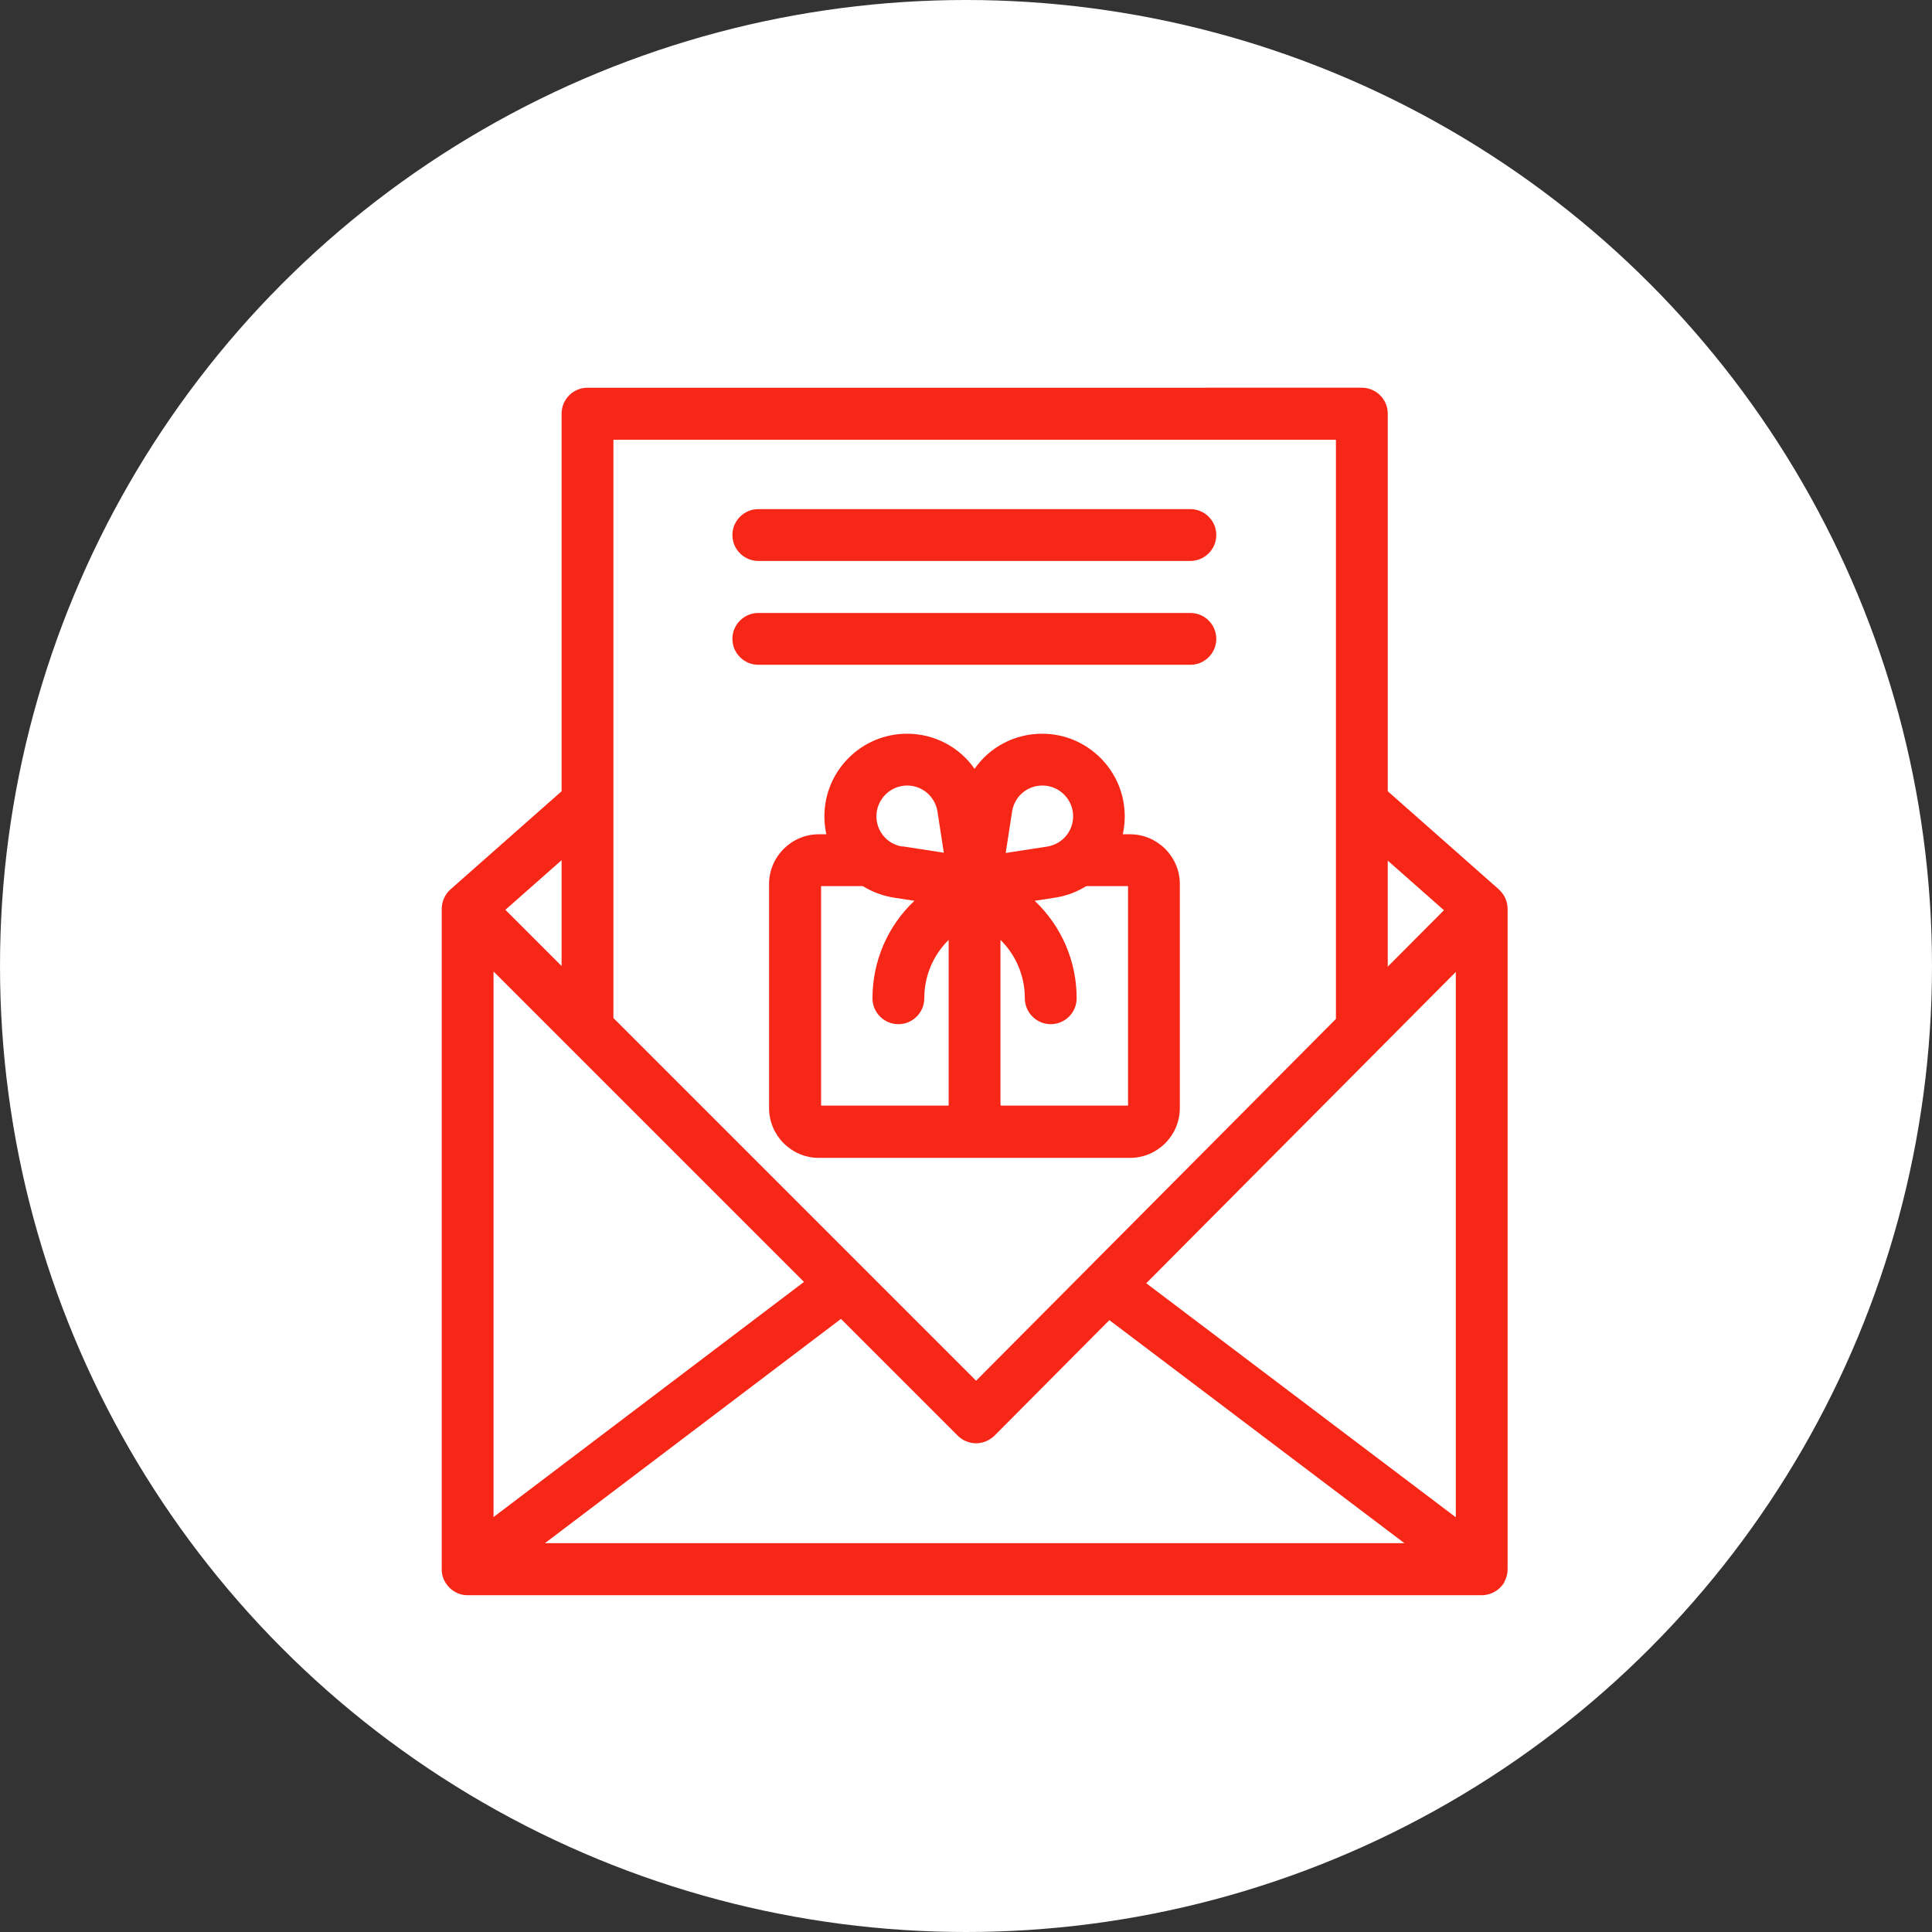
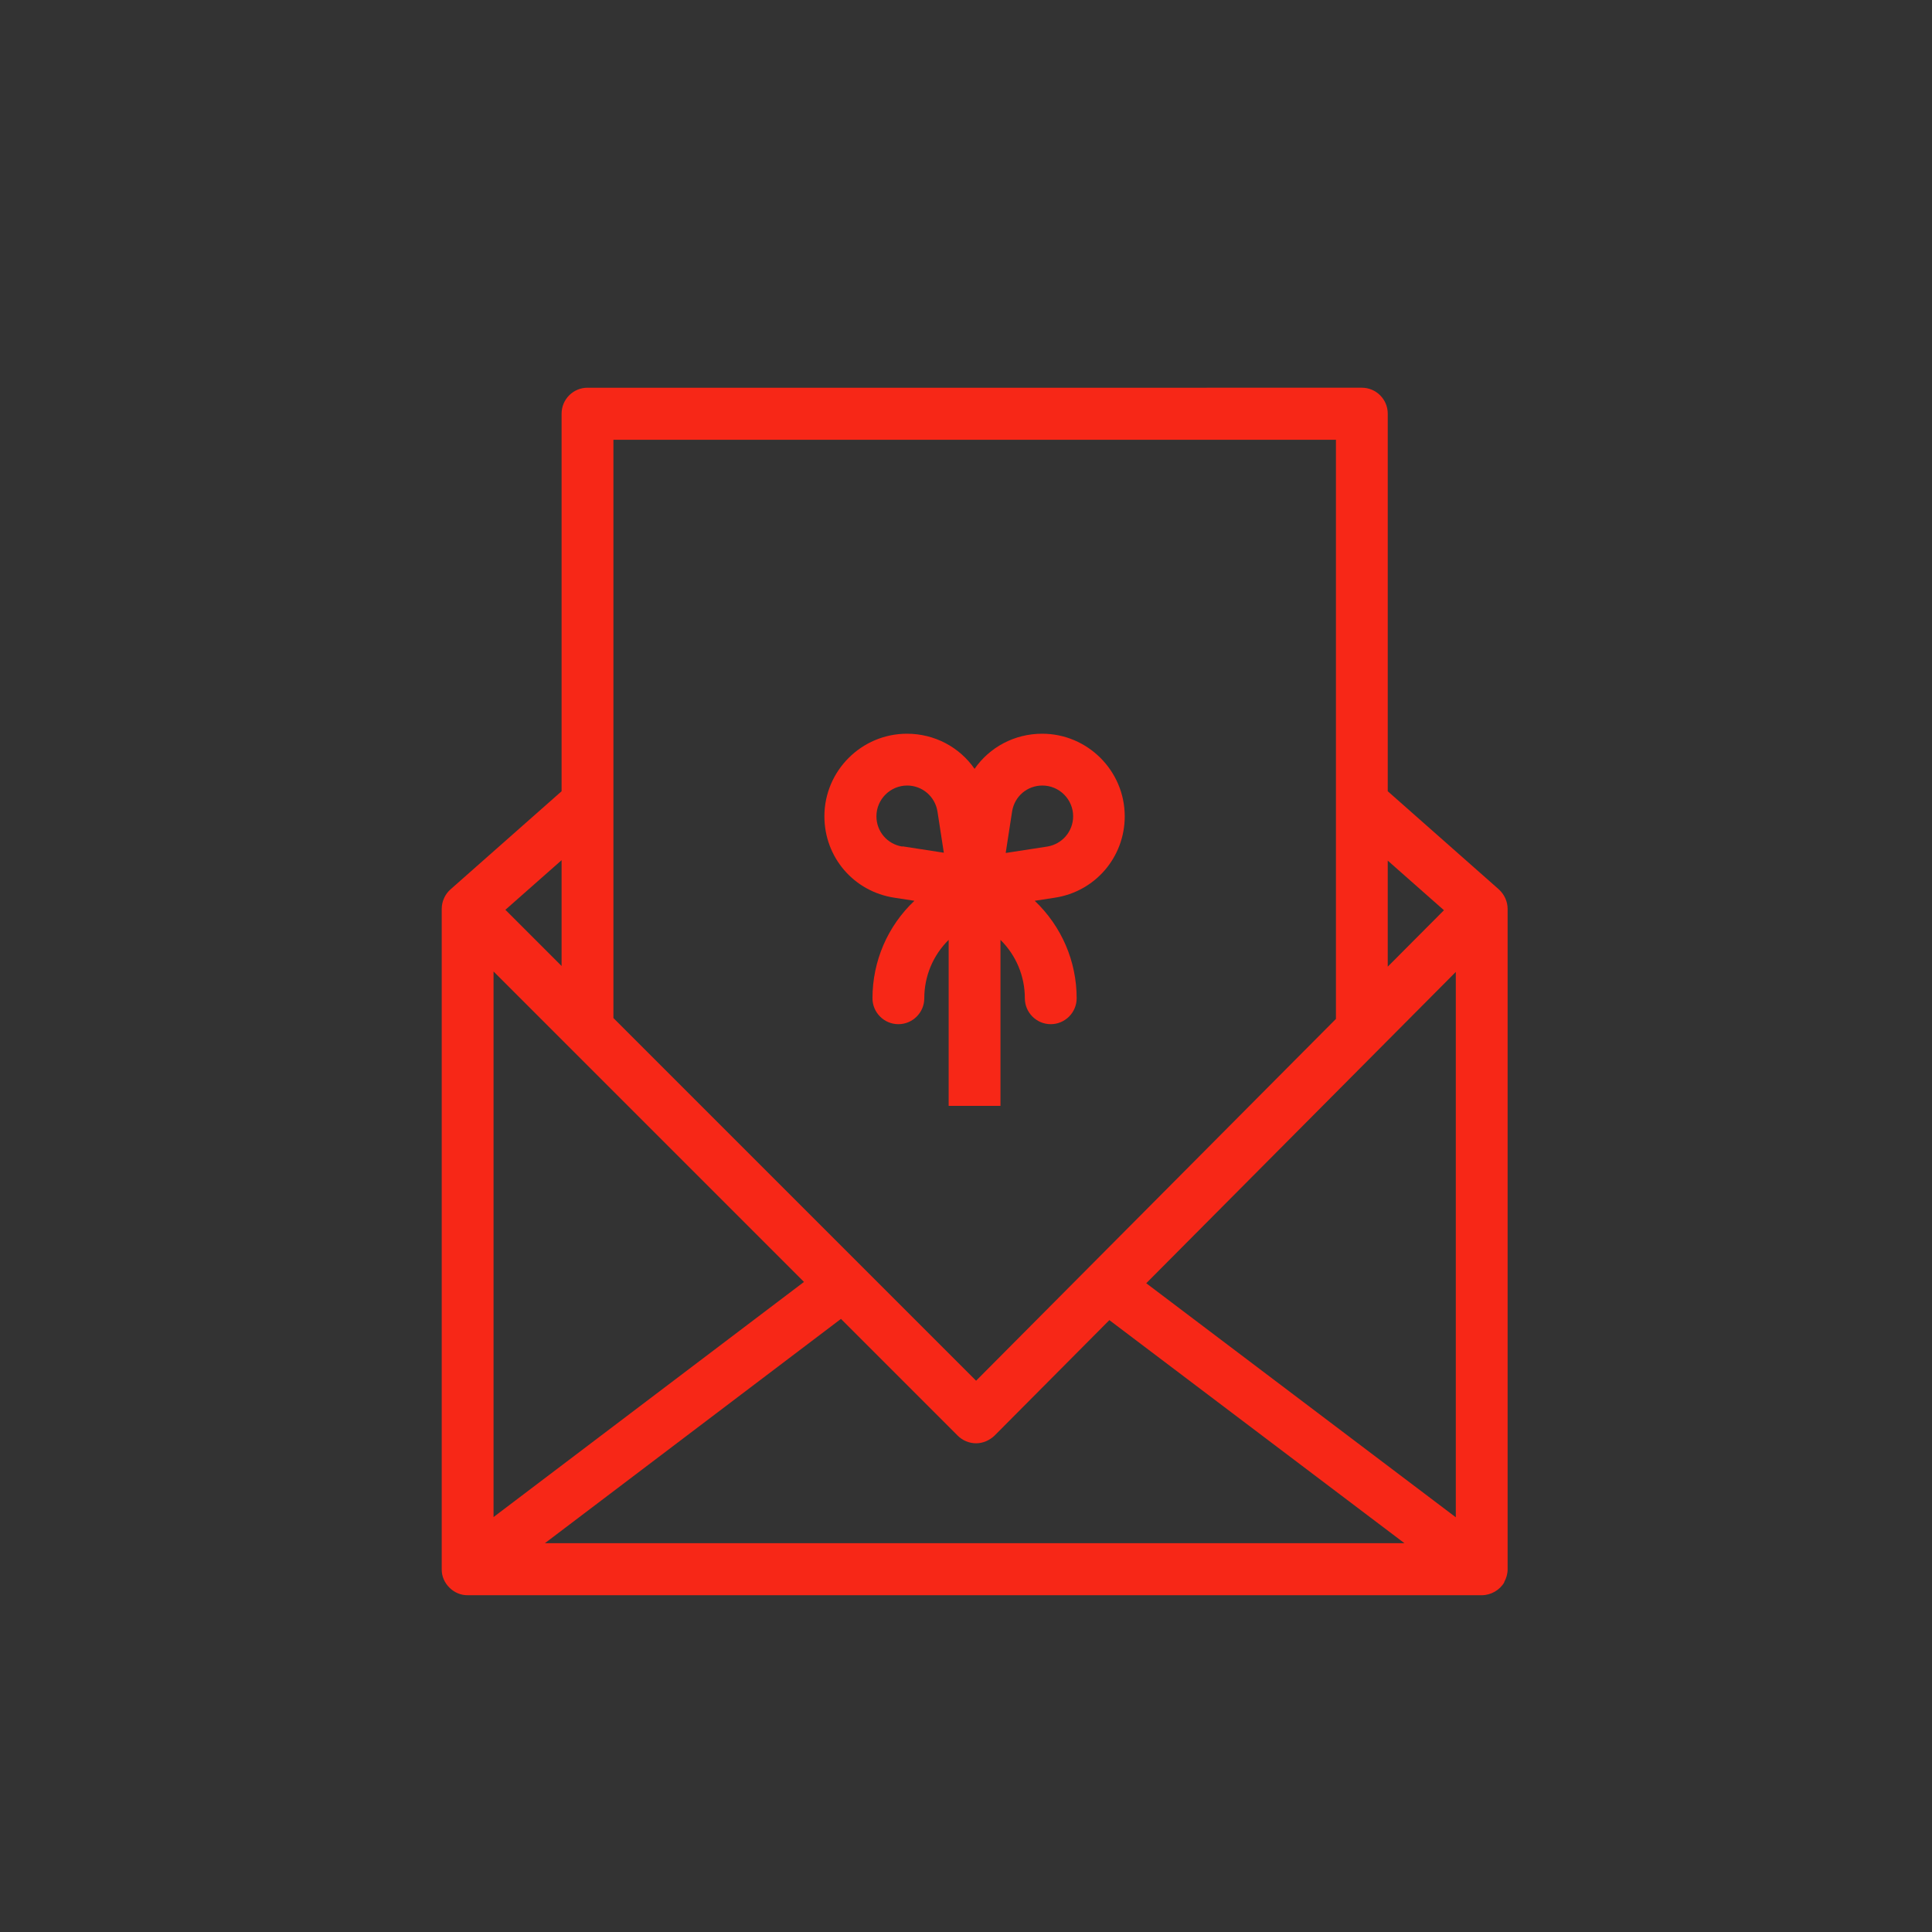
<svg xmlns="http://www.w3.org/2000/svg" id="_圖層_2" data-name="圖層 2" viewBox="0 0 88 88">
  <rect x="0" y="0" width="88" height="88" fill="#333333" stroke="none" />
  <defs>
    <style>      .cls-1 {        fill: #f72717;      }      .cls-2 {        fill: #fff;      }    </style>
  </defs>
  <g id="_圖層_1-2" data-name="圖層 1">
    <g>
-       <circle class="cls-2" cx="44" cy="44" r="44" />
      <g>
        <g>
          <path class="cls-1" d="M68.51,72.07c.1-.18.16-.38.16-.59v-30.08c0-.34-.15-.66-.4-.89l-5.06-4.47v-17.2c0-.65-.53-1.18-1.18-1.18H26.76c-.65,0-1.18.53-1.18,1.18v17.2l-5.06,4.47c-.25.22-.4.55-.4.89v30.08c-.01.64.55,1.19,1.18,1.18h46.19c.42,0,.82-.23,1.03-.59ZM22.48,44.25l14.14,14.14-14.14,10.71v-24.85ZM38.31,60.08l5.31,5.31c.22.22.52.35.84.35h0c.31,0,.61-.13.84-.35l5.23-5.26,13.44,10.16H24.82l13.49-10.22ZM52.21,58.45l14.1-14.18v24.84l-14.1-10.66ZM65.77,41.46l-2.56,2.57v-4.83l2.56,2.26ZM60.85,20.03v26.38l-16.39,16.48-16.52-16.52v-26.34h32.9ZM25.58,39.19v4.81l-2.56-2.56,2.56-2.26Z" />
-           <path class="cls-1" d="M51.48,38h-2.18c-.65,0-1.18.53-1.18,1.18s.53,1.18,1.18,1.18h2.08v10h-5.81l-.21-.81h-1.84l-.31.81h-5.81v-10h2.01c.65,0,1.18-.53,1.18-1.18s-.53-1.18-1.18-1.18h-2.11c-1.25,0-2.27,1.02-2.27,2.27v10.2c0,1.25,1.02,2.27,2.27,2.27h14.17c1.25,0,2.27-1.02,2.27-2.27v-10.2c0-1.25-1.02-2.27-2.27-2.27Z" />
-           <path class="cls-1" d="M34.54,25.55h19.68c.65,0,1.18-.53,1.18-1.18s-.53-1.18-1.18-1.18h-19.68c-.65,0-1.18.53-1.18,1.18s.53,1.18,1.18,1.18h0Z" />
-           <path class="cls-1" d="M34.54,30.28h19.68c.65,0,1.18-.53,1.18-1.18s-.53-1.18-1.18-1.18h-19.68c-.65,0-1.18.53-1.18,1.18s.53,1.18,1.18,1.18h0Z" />
        </g>
        <path class="cls-1" d="M51.23,37.18c0-2.07-1.69-3.76-3.76-3.76-1.27,0-2.4.62-3.08,1.6-.68-.98-1.81-1.6-3.08-1.6-2.07,0-3.76,1.69-3.76,3.76,0,1.87,1.34,3.43,3.19,3.71l.91.14c-1.22,1.15-1.91,2.75-1.91,4.44,0,.65.53,1.18,1.18,1.18s1.18-.53,1.18-1.18c0-1.01.4-1.96,1.11-2.66v7.56h2.36v-7.56c.71.7,1.11,1.65,1.11,2.66,0,.65.53,1.18,1.18,1.18s1.18-.53,1.18-1.18c0-1.69-.69-3.28-1.91-4.44l.91-.14c1.85-.28,3.19-1.85,3.19-3.71h0ZM41.1,38.56c-.69-.11-1.18-.69-1.18-1.38,0-.77.63-1.4,1.4-1.4.69,0,1.27.5,1.38,1.18l.29,1.88-1.88-.29ZM45.81,38.84l.29-1.88c.11-.69.69-1.18,1.38-1.18.77,0,1.4.63,1.4,1.4,0,.69-.5,1.27-1.18,1.38l-1.88.29Z" />
      </g>
    </g>
  </g>
</svg>